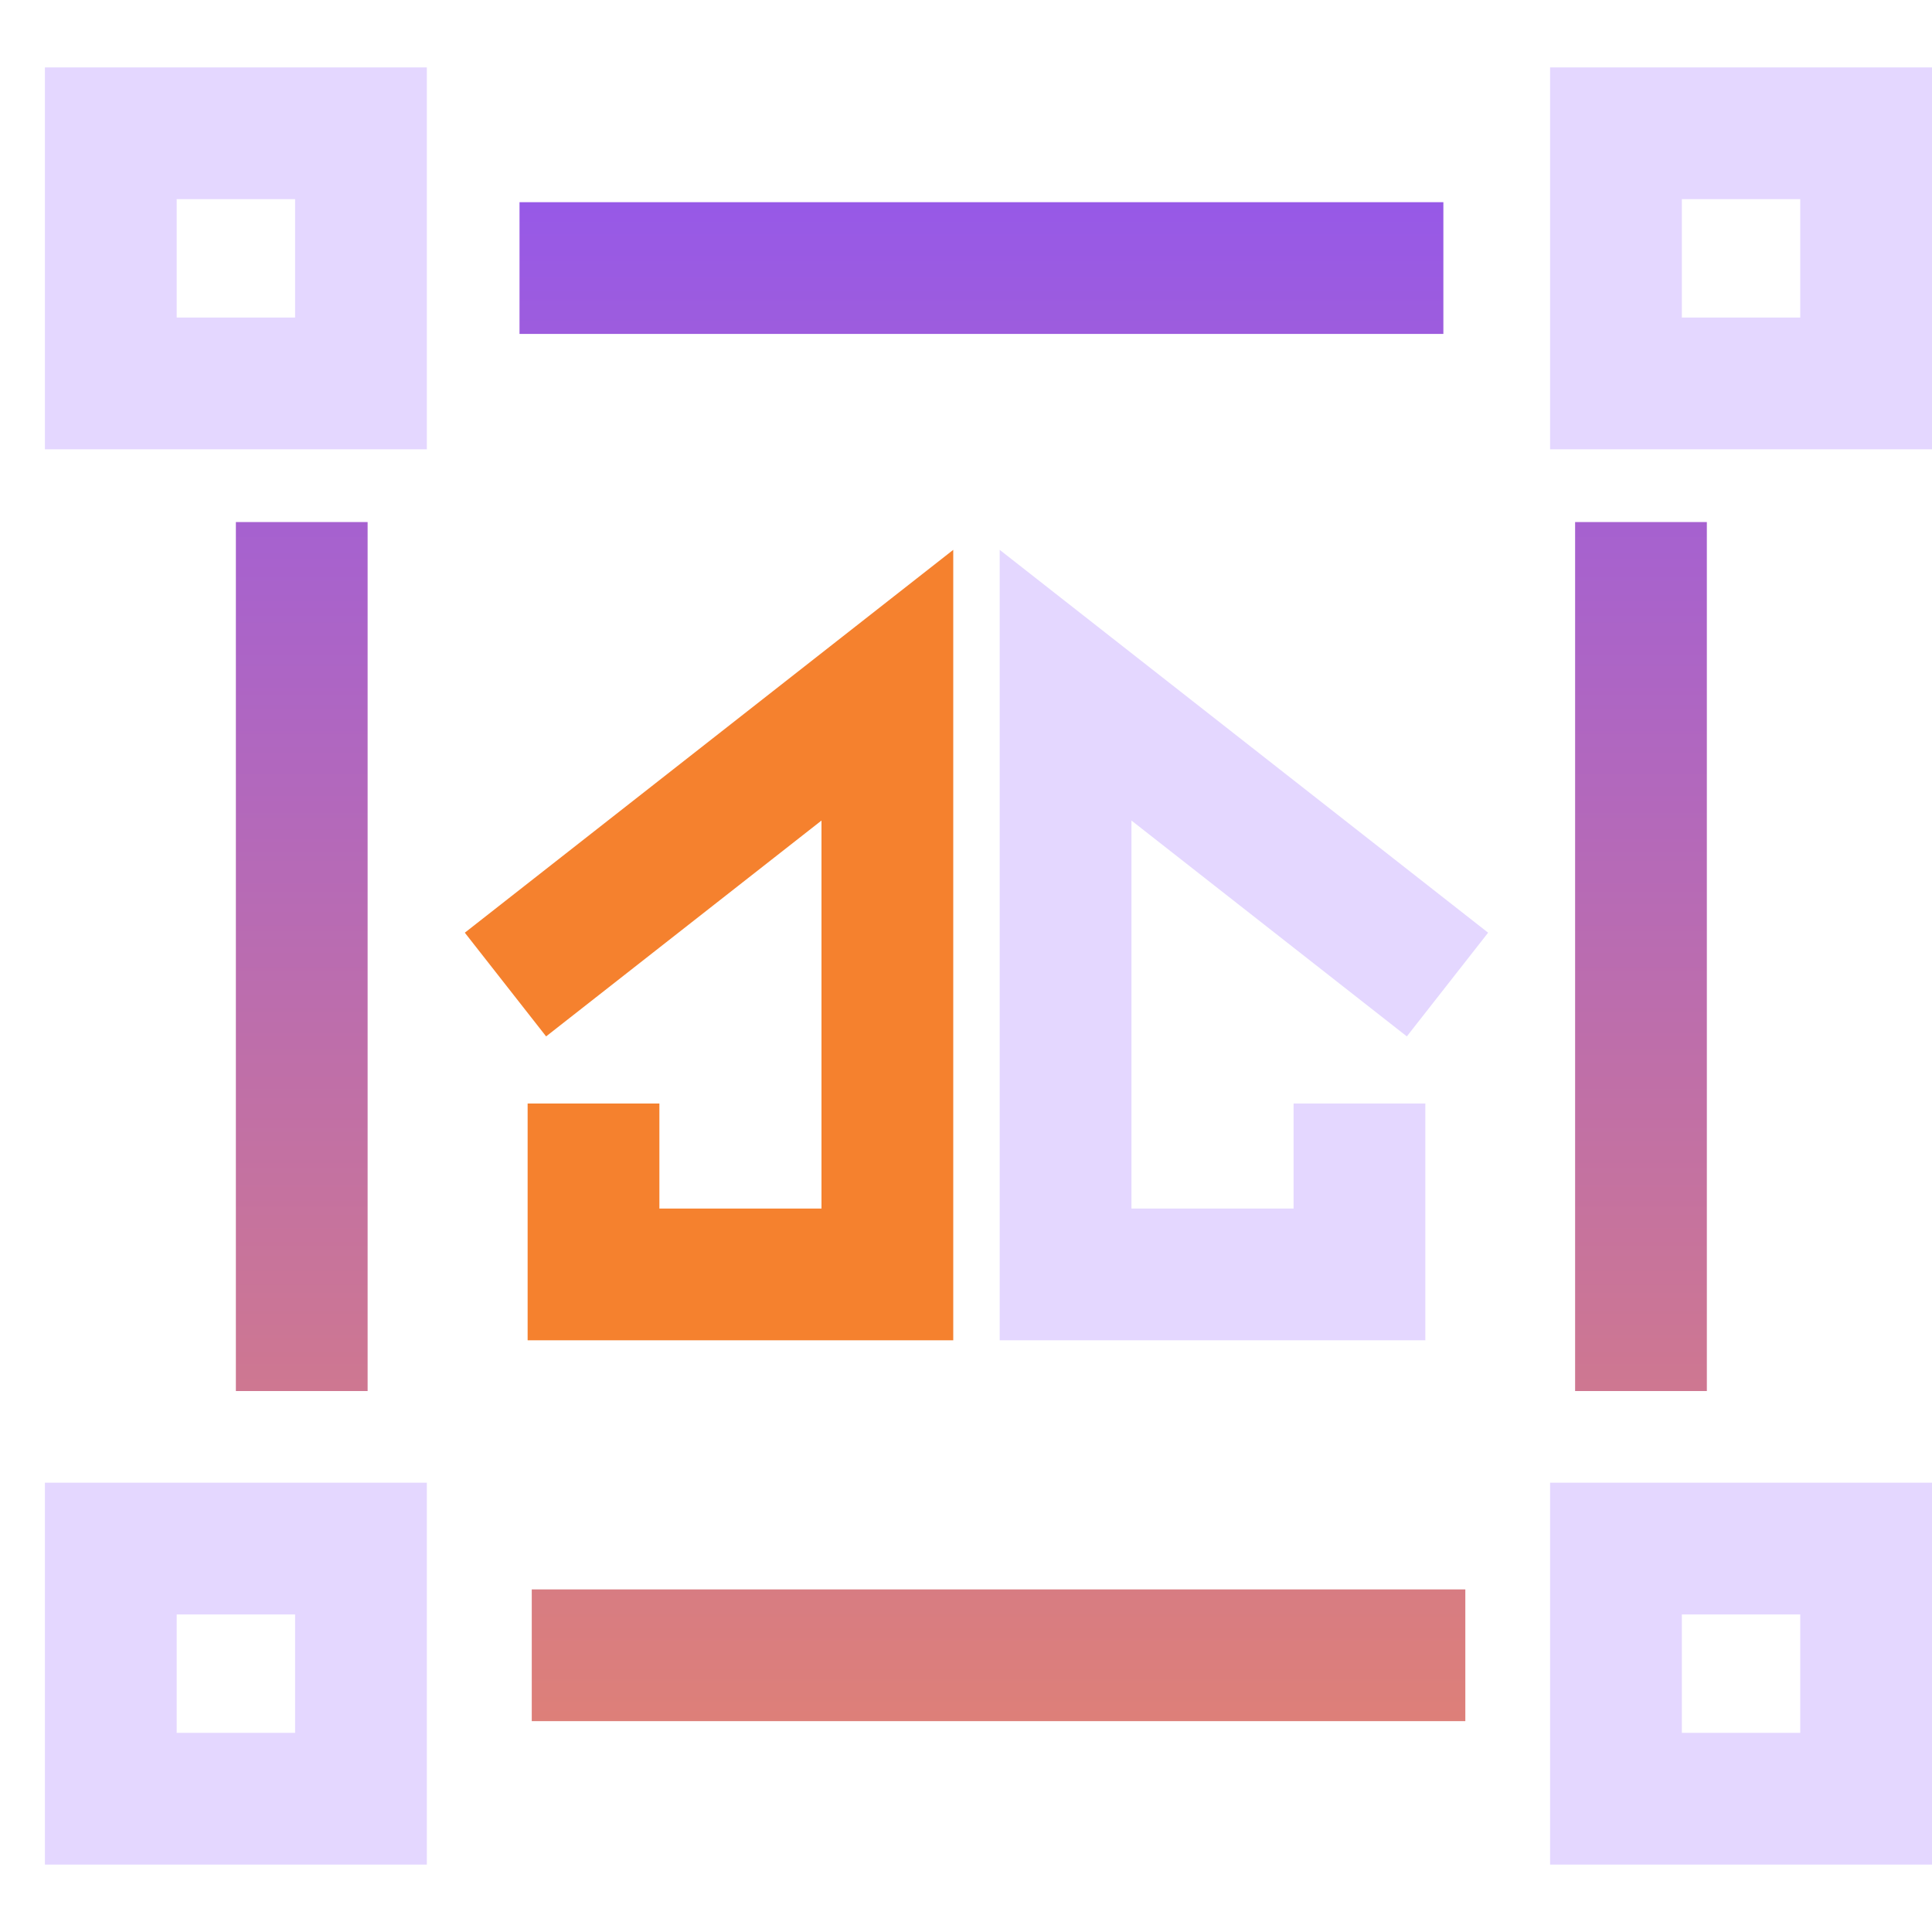
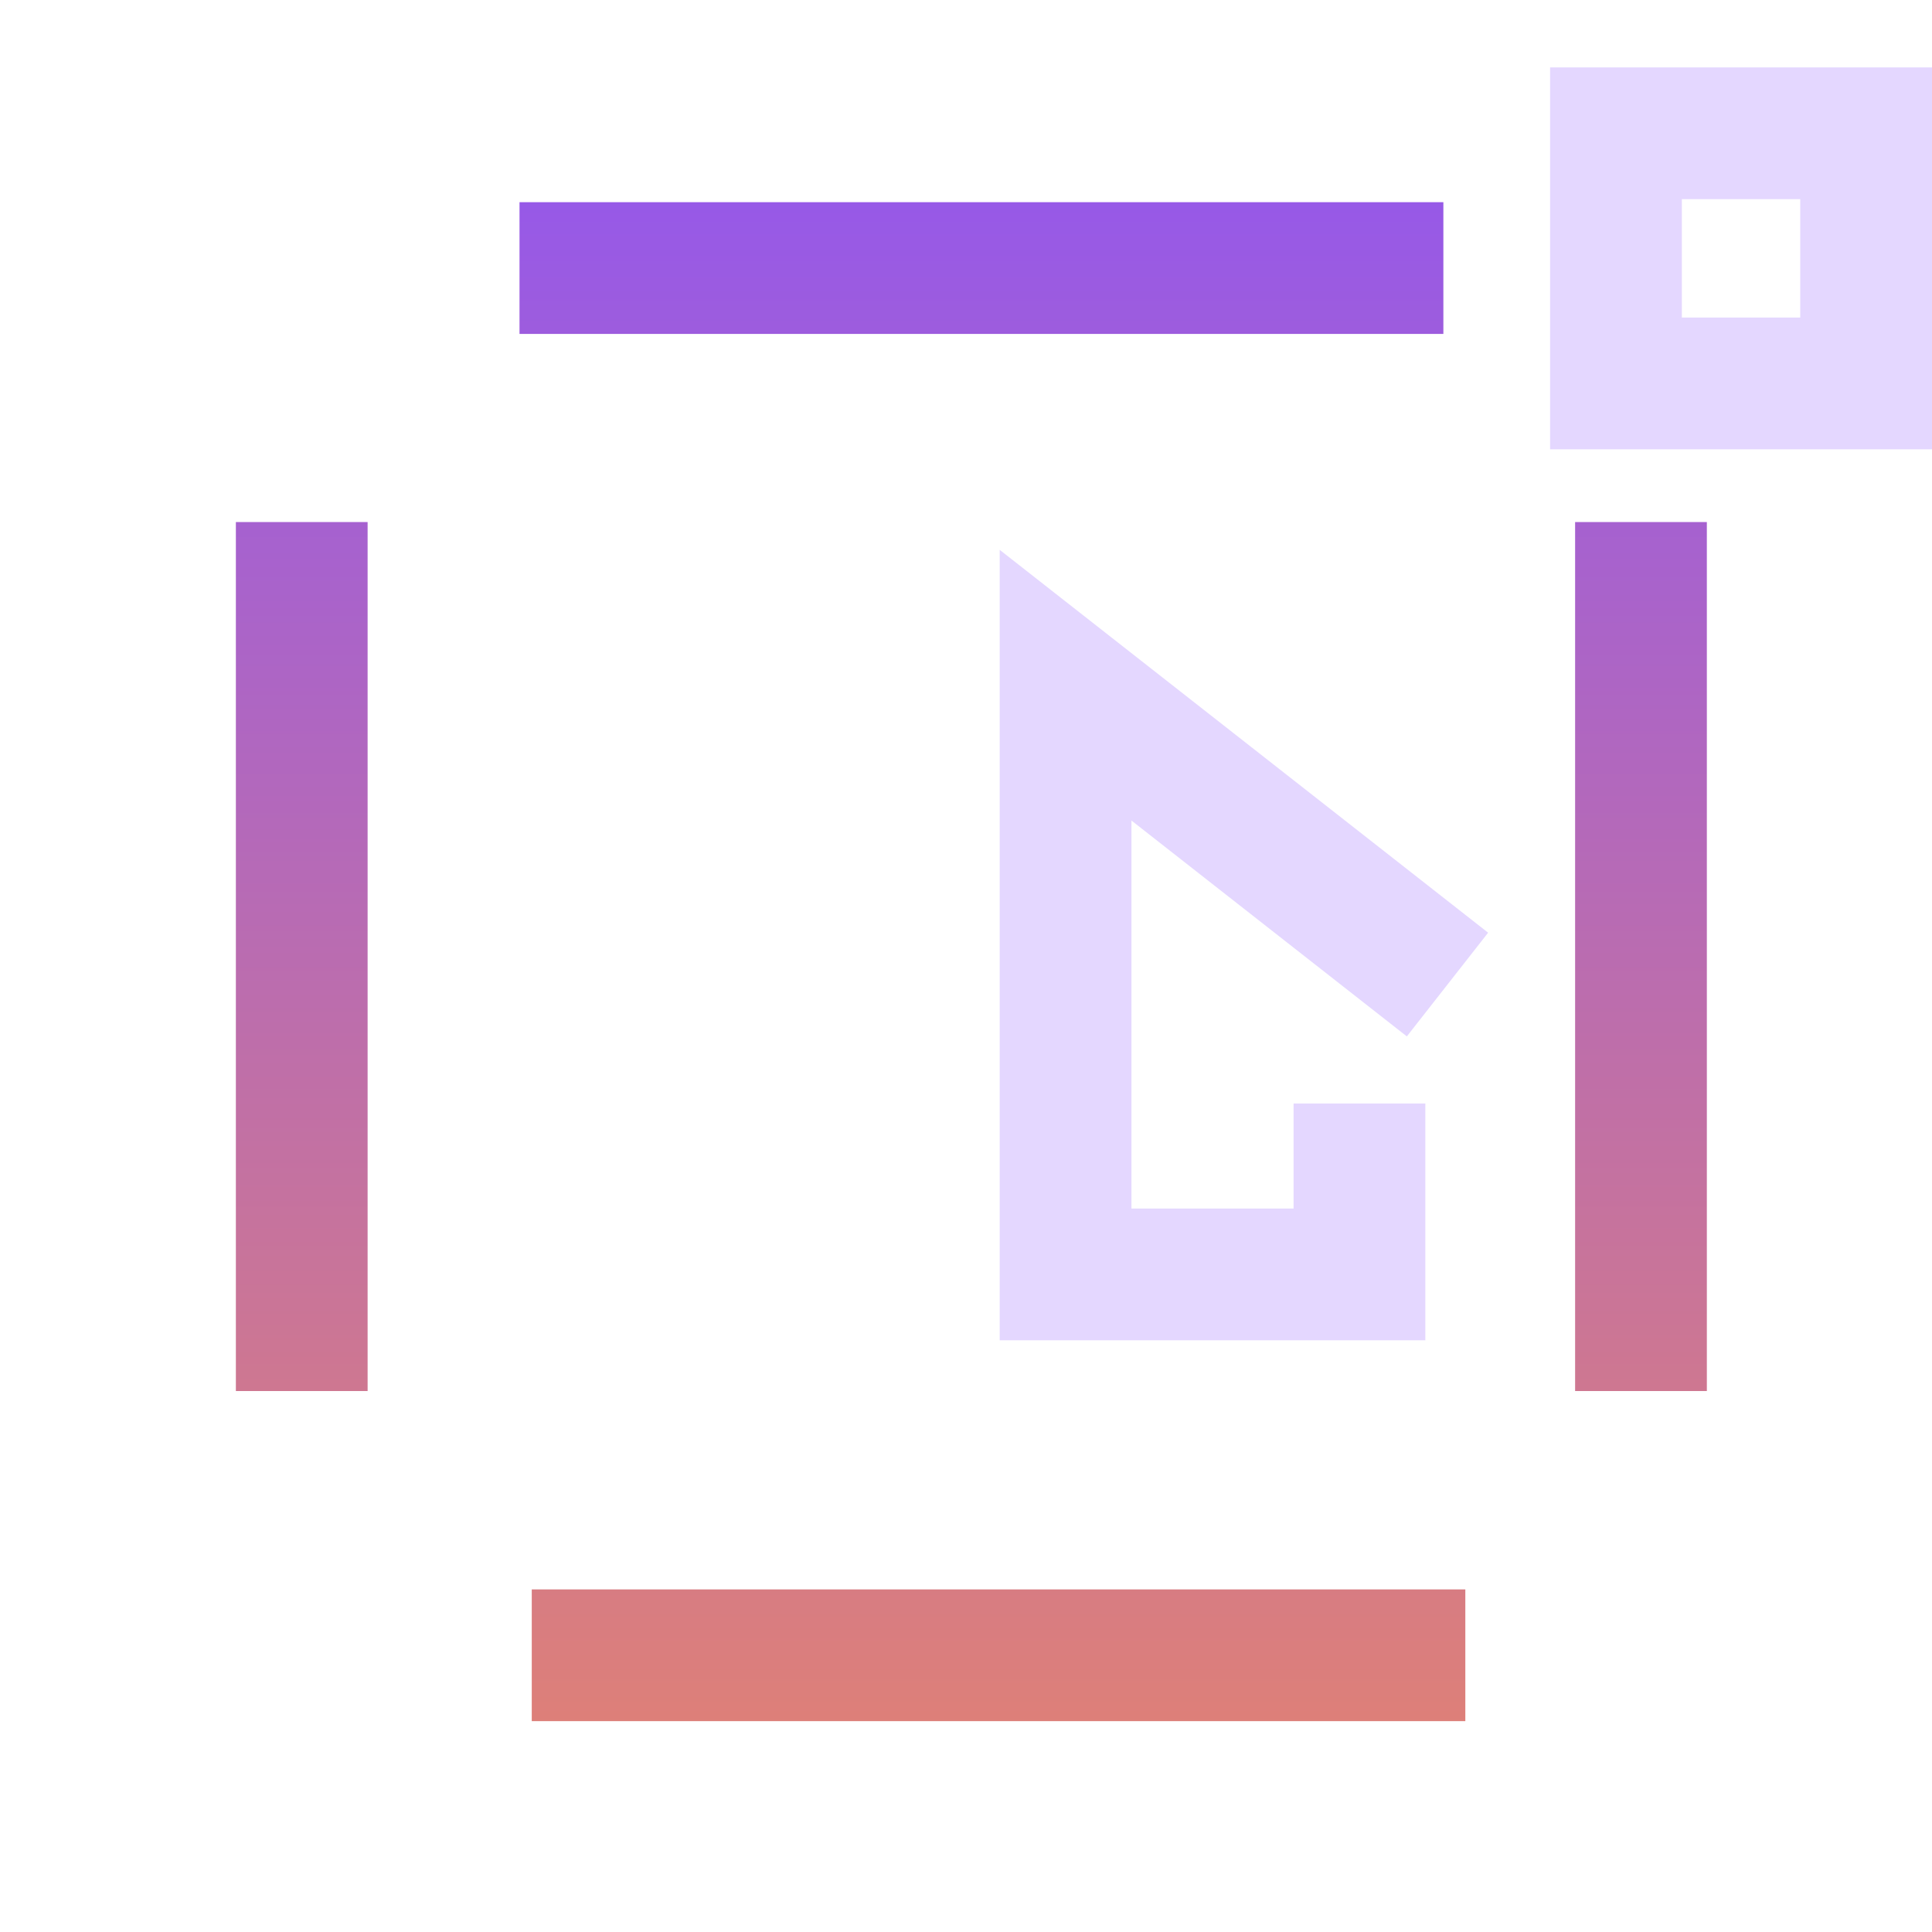
<svg xmlns="http://www.w3.org/2000/svg" width="80" height="80" viewBox="0 0 80 80" fill="none">
  <path fill-rule="evenodd" clip-rule="evenodd" d="M59.767 13.827H21.512V8.372H59.767V13.827ZM9.767 57.6V21.617H15.222V57.6H9.767ZM70.677 21.617V57.6H65.222V21.617H70.677ZM60.676 71.269H22.019V65.814H60.676V71.269Z" fill="url(#paint0_linear_3716_1006)" />
-   <path fill-rule="evenodd" clip-rule="evenodd" d="M12.219 66.851H7.316V71.754H12.219V66.851ZM1.86 61.395V77.209H17.674V61.395H1.86Z" fill="#E4D7FF" />
-   <path fill-rule="evenodd" clip-rule="evenodd" d="M12.219 8.246H7.316V13.149H12.219V8.246ZM1.86 2.791V18.605H17.674V2.791H1.86Z" fill="#E4D7FF" />
-   <path fill-rule="evenodd" clip-rule="evenodd" d="M74.544 66.851H69.642V71.754H74.544V66.851ZM64.186 61.395V77.209H80V61.395H64.186Z" fill="#E4D7FF" />
  <path fill-rule="evenodd" clip-rule="evenodd" d="M74.544 8.246H69.642V13.149H74.544V8.246ZM64.186 2.791V18.605H80V2.791H64.186Z" fill="#E4D7FF" />
-   <path fill-rule="evenodd" clip-rule="evenodd" d="M19.247 38.621L39.472 22.768L39.472 55.499L21.848 55.499L21.848 45.694L27.304 45.694L27.304 50.043L34.016 50.043L34.016 33.977L22.613 42.915L19.247 38.621Z" fill="#F5812E" />
  <path fill-rule="evenodd" clip-rule="evenodd" d="M61.62 38.621L41.395 22.768L41.395 55.499L59.02 55.499L59.02 45.694L53.564 45.694L53.564 50.043L46.851 50.043L46.851 33.977L58.254 42.915L61.62 38.621Z" fill="#E4D7FF" />
  <defs>
    <linearGradient id="paint0_linear_3716_1006" x1="40.222" y1="8.372" x2="40.222" y2="101.349" gradientUnits="userSpaceOnUse">
      <stop stop-color="#9759E7" />
      <stop offset="1" stop-color="#FF9244" />
    </linearGradient>
  </defs>
</svg>